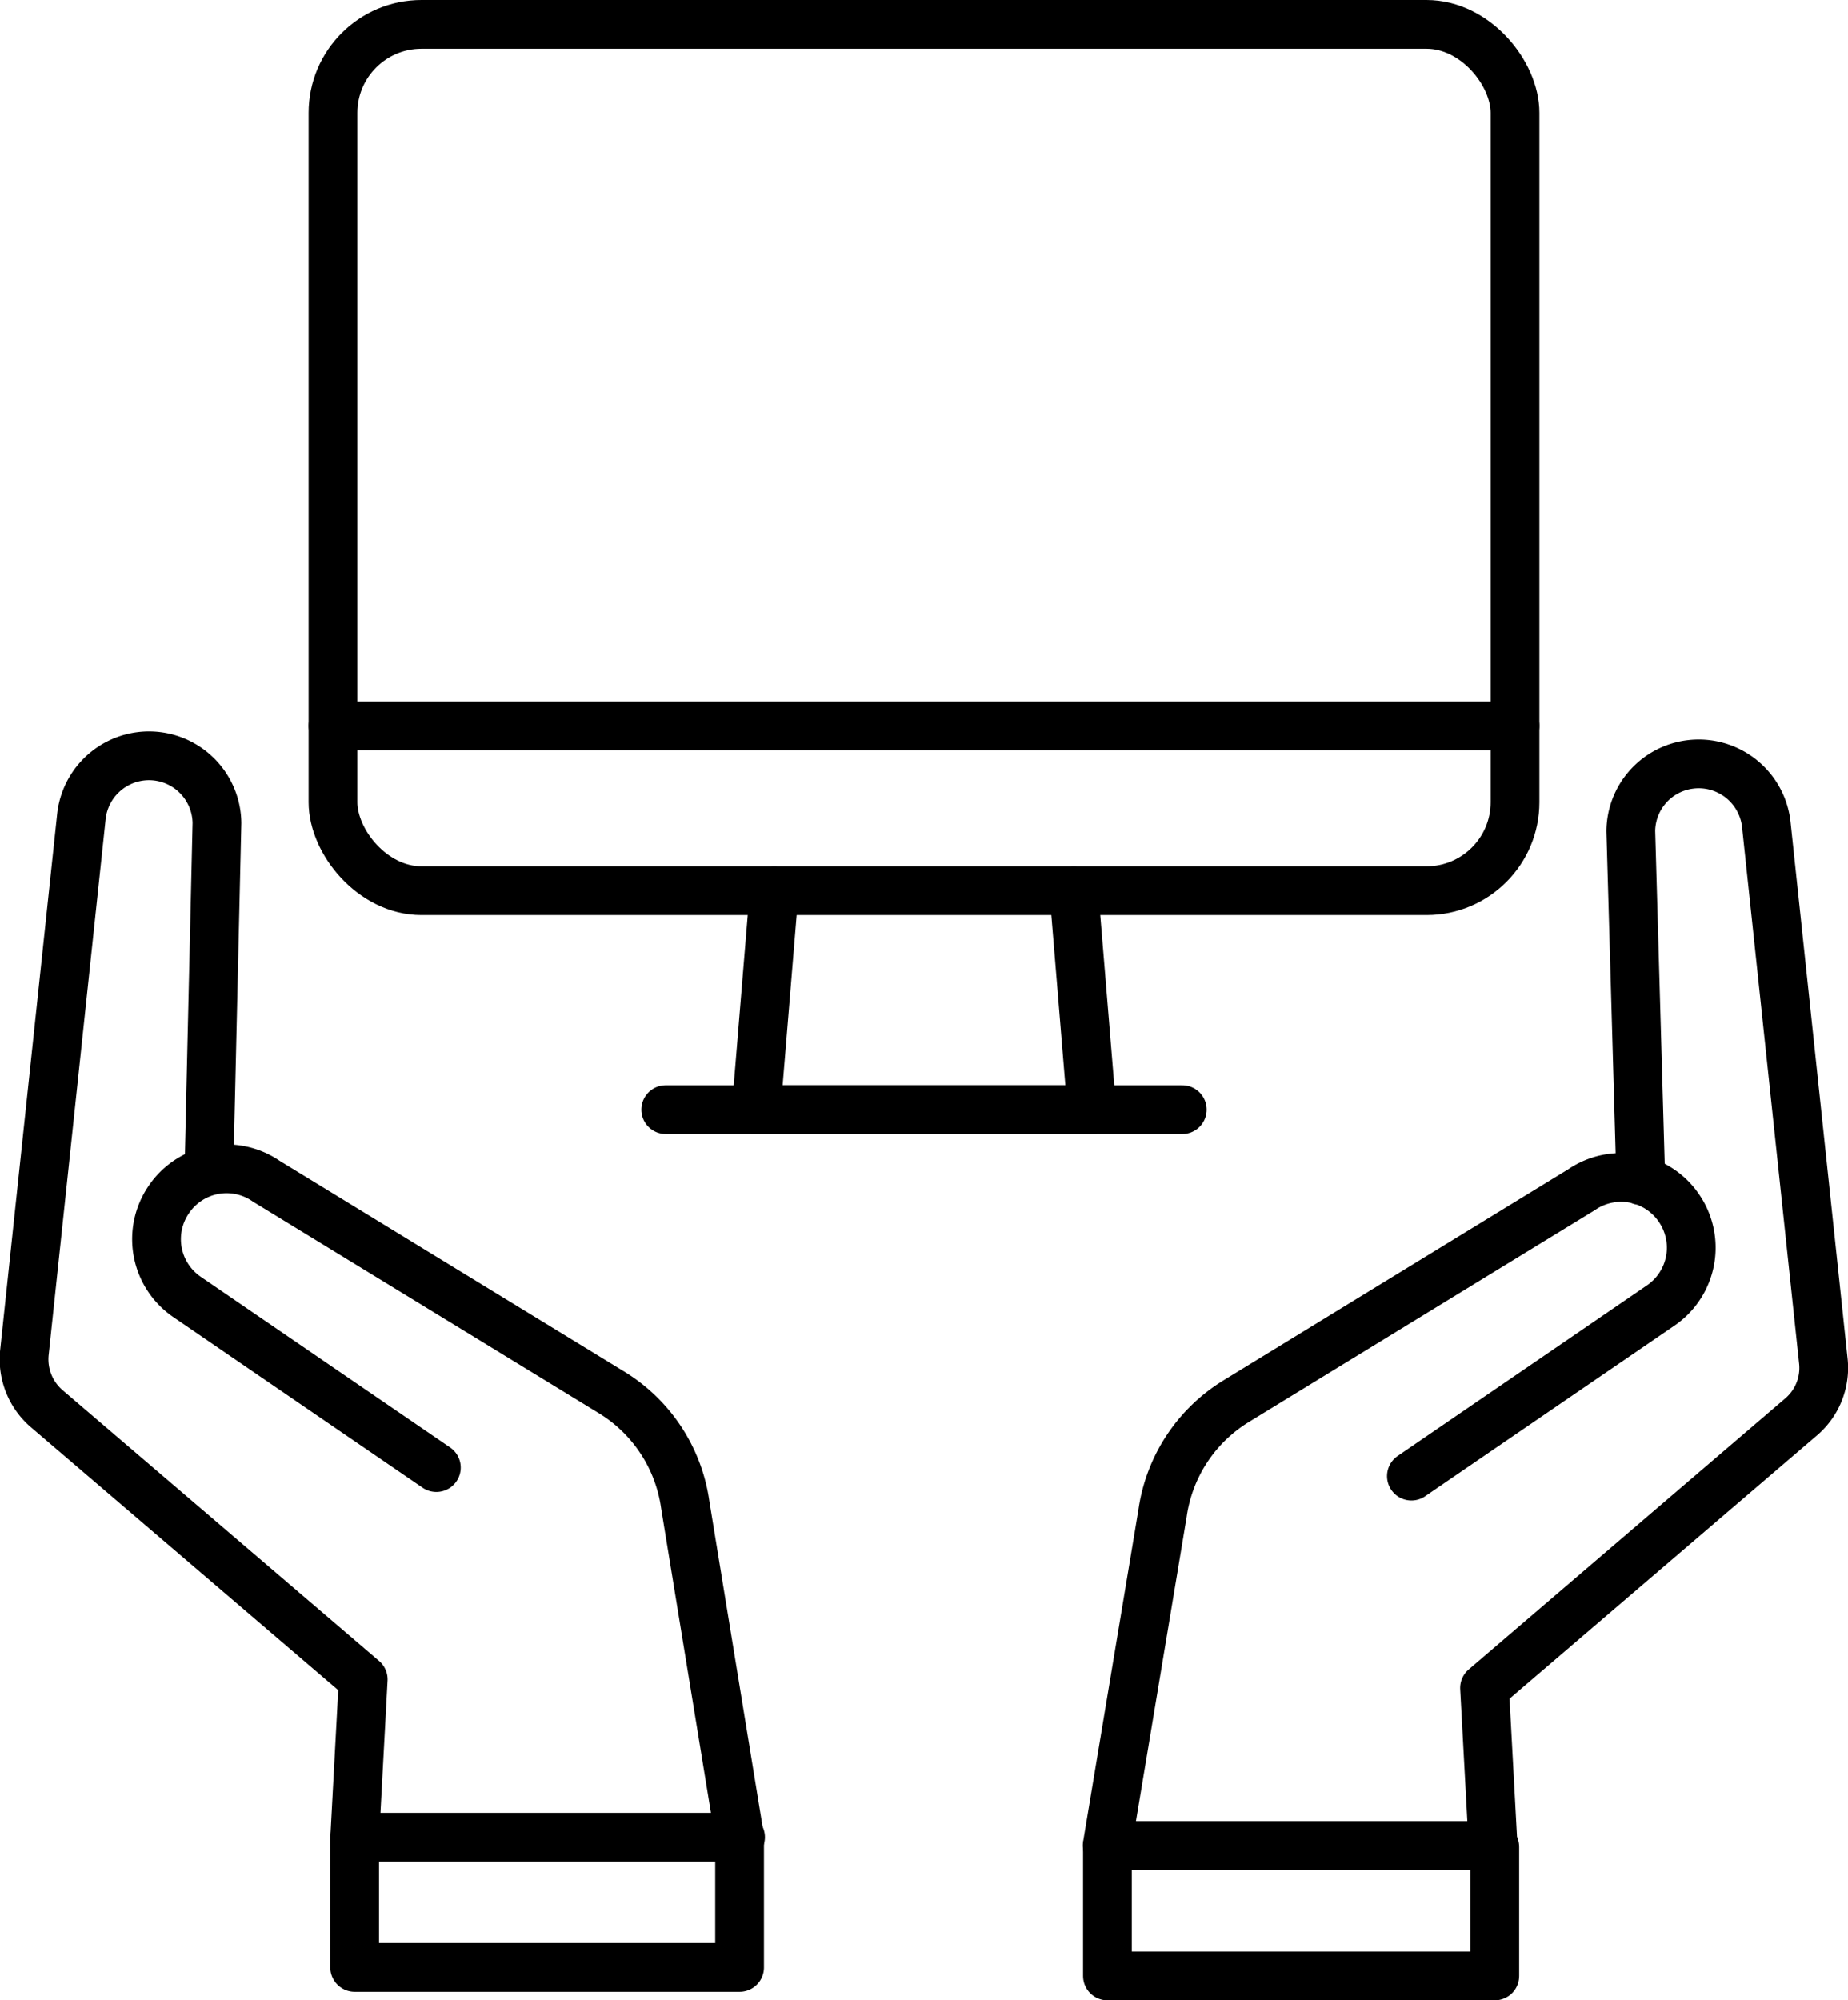
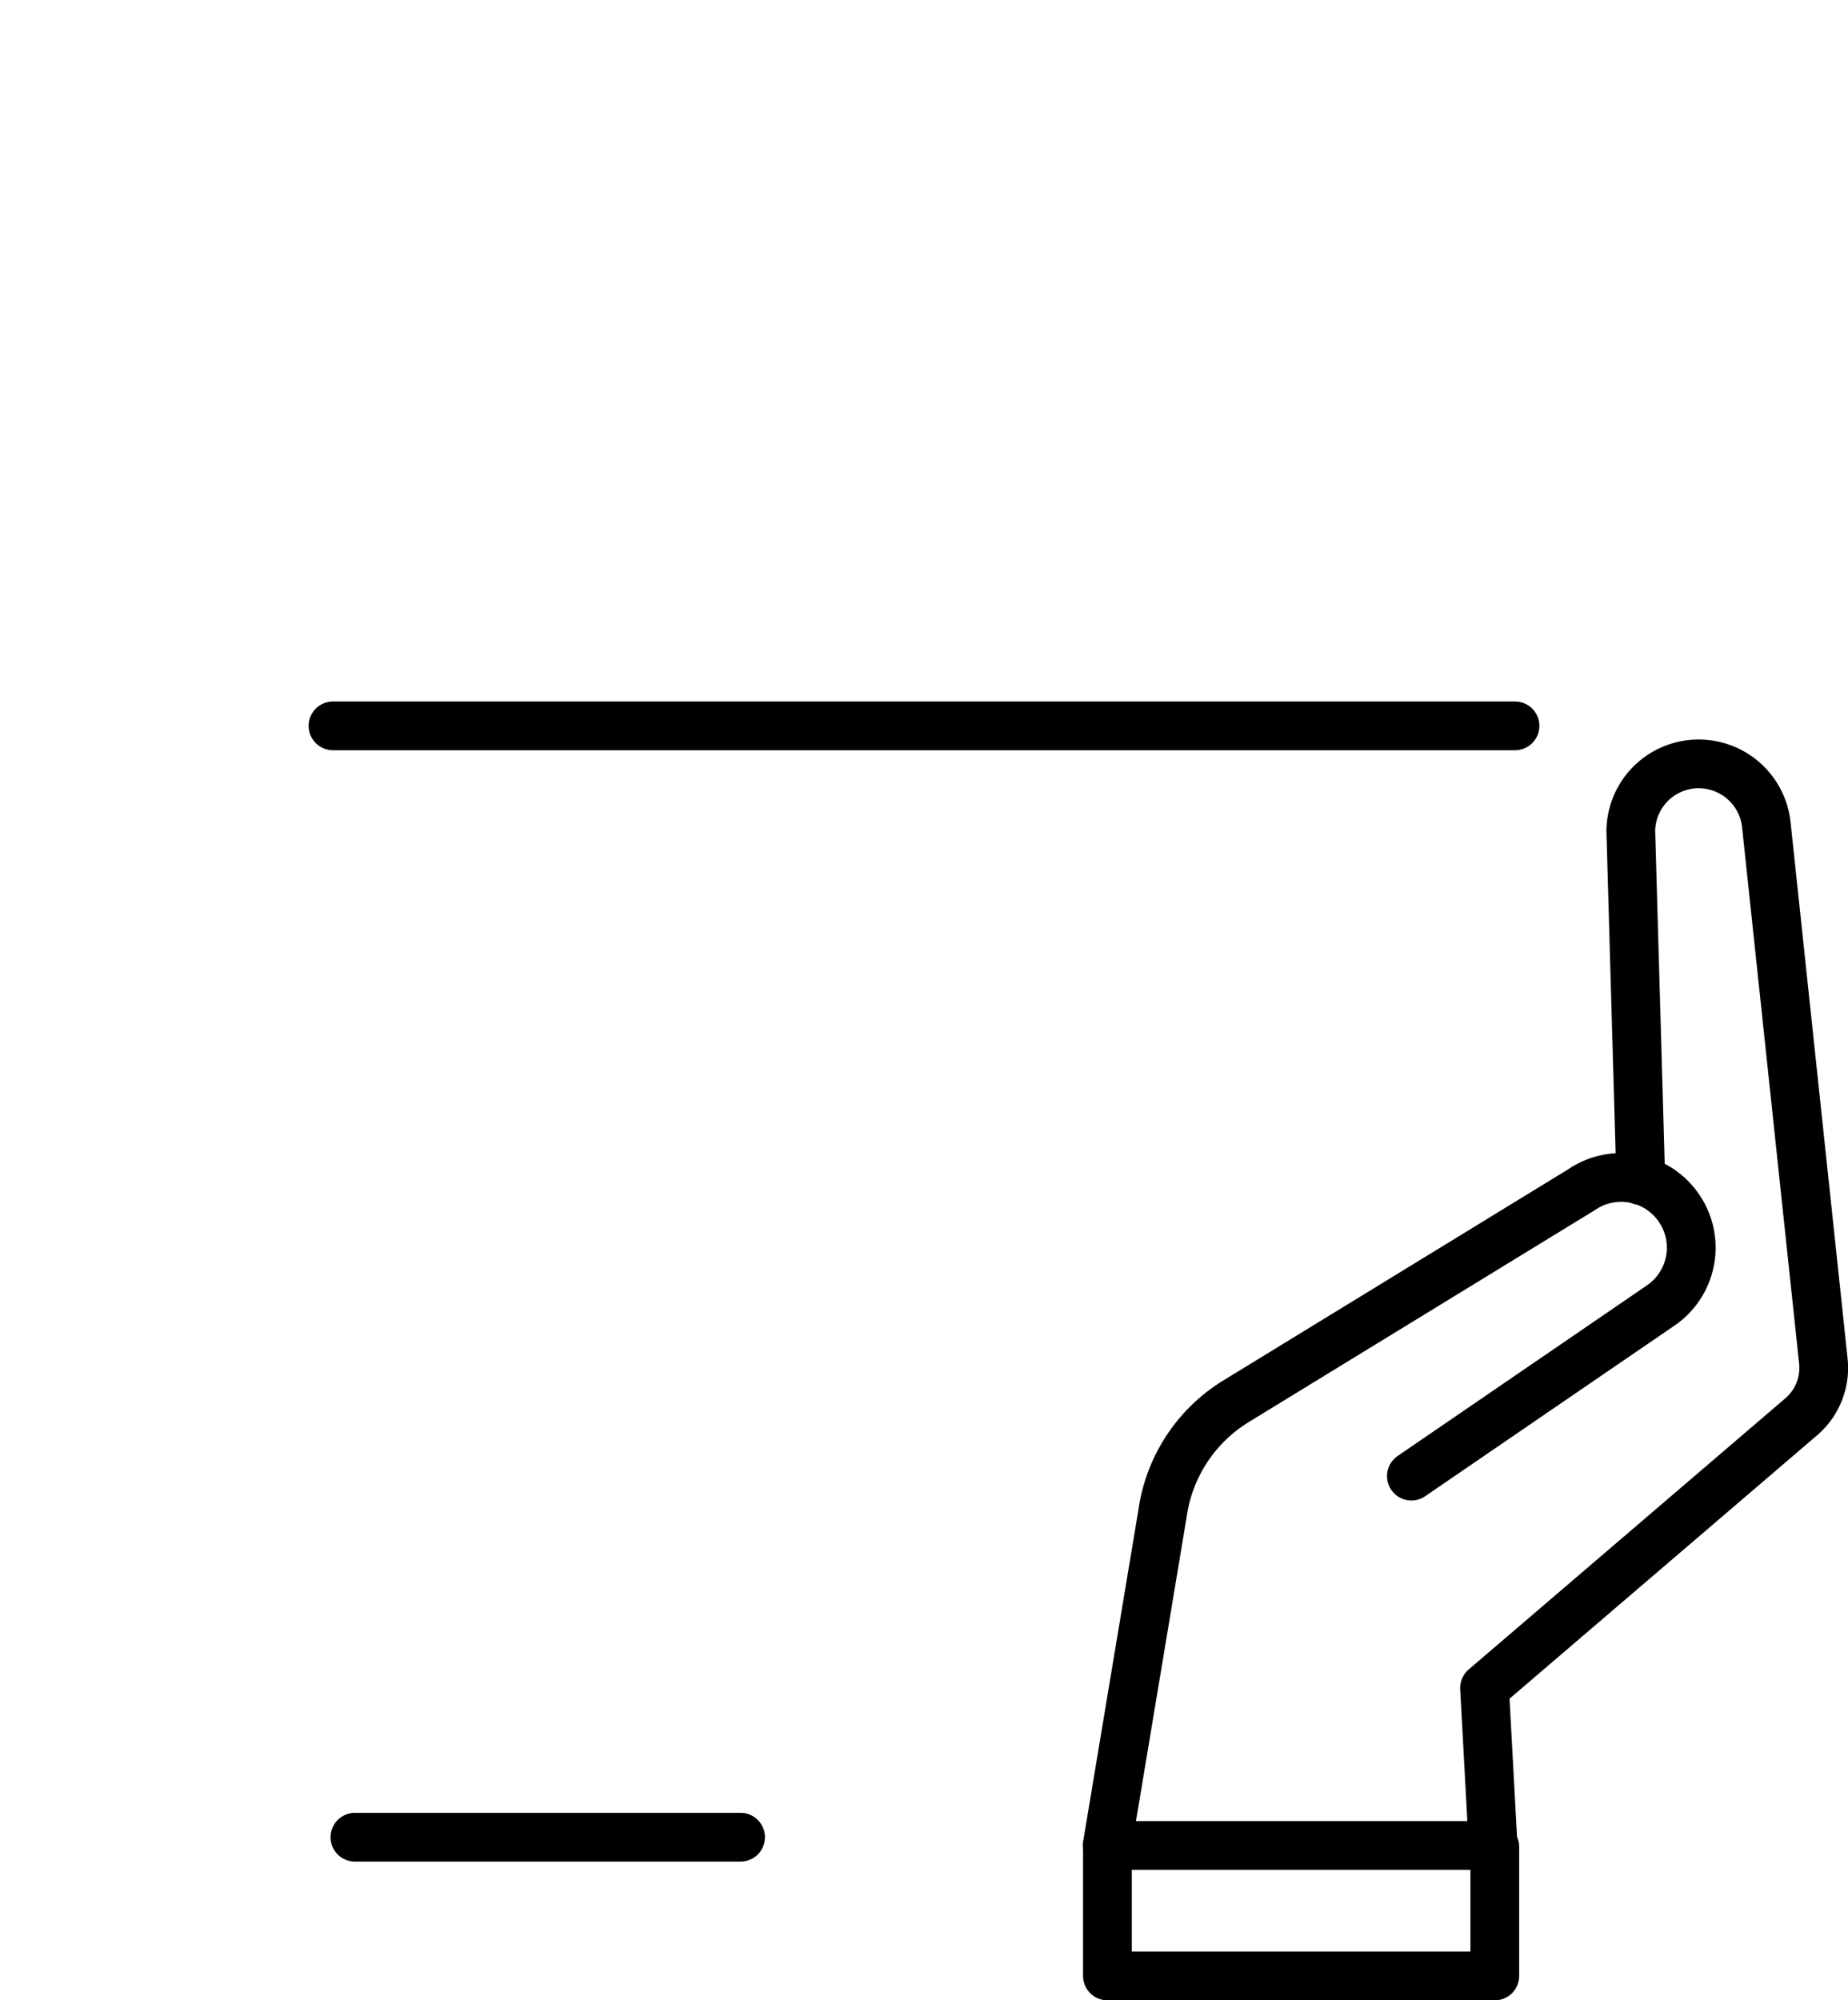
<svg xmlns="http://www.w3.org/2000/svg" id="Layer_1" data-name="Layer 1" viewBox="0 0 75.81 82.04">
  <defs>
    <style>.cls-1{fill:none;stroke:#000;stroke-linecap:round;stroke-linejoin:round;stroke-width:2px;}</style>
  </defs>
  <title>AirIT-Icons-06-ART_icon-usp-tailored-support</title>
-   <polyline class="cls-1" points="44.05 36.53 44.79 45.51 31.02 45.51 31.76 36.53" />
-   <rect class="cls-1" x="13.66" y="1" width="48.49" height="35.53" rx="3.63" ry="3.63" />
-   <line class="cls-1" x1="27.31" y1="45.51" x2="48.5" y2="45.51" />
  <line class="cls-1" x1="13.66" y1="29.77" x2="62.15" y2="29.77" />
  <polyline class="cls-1" points="45.43 75.7 45.43 81.04 61.32 81.04 61.32 75.75" />
  <path class="cls-1" d="M80,79.52l10.23-7a2.87,2.87,0,0,0,.74-4h0a2.87,2.87,0,0,0-4-.74L72.79,76.46a6.45,6.45,0,0,0-3,4.59L67.52,94.67l15.83,0L83,88.21,96,77.08a2.64,2.64,0,0,0,.9-2.27l-2.34-22a2.79,2.79,0,0,0-3.11-2.48h0A2.78,2.78,0,0,0,89,53.07l.41,14.33" transform="translate(-22.1 -18.98)" />
-   <path class="cls-1" d="M40,79.17l-10.23-7a2.87,2.87,0,0,1-.74-4h0a2.86,2.86,0,0,1,4-.74l14.18,8.67a6.45,6.45,0,0,1,3,4.59l2.23,13.63v5.35H36.65v-5.3L37,87.86,24,76.74a2.67,2.67,0,0,1-.9-2.28l2.34-22A2.79,2.79,0,0,1,28.56,50h0A2.79,2.79,0,0,1,31,52.73L30.67,67" transform="translate(-22.1 -18.98)" />
  <line class="cls-1" x1="30.38" y1="75.35" x2="14.56" y2="75.35" />
</svg>